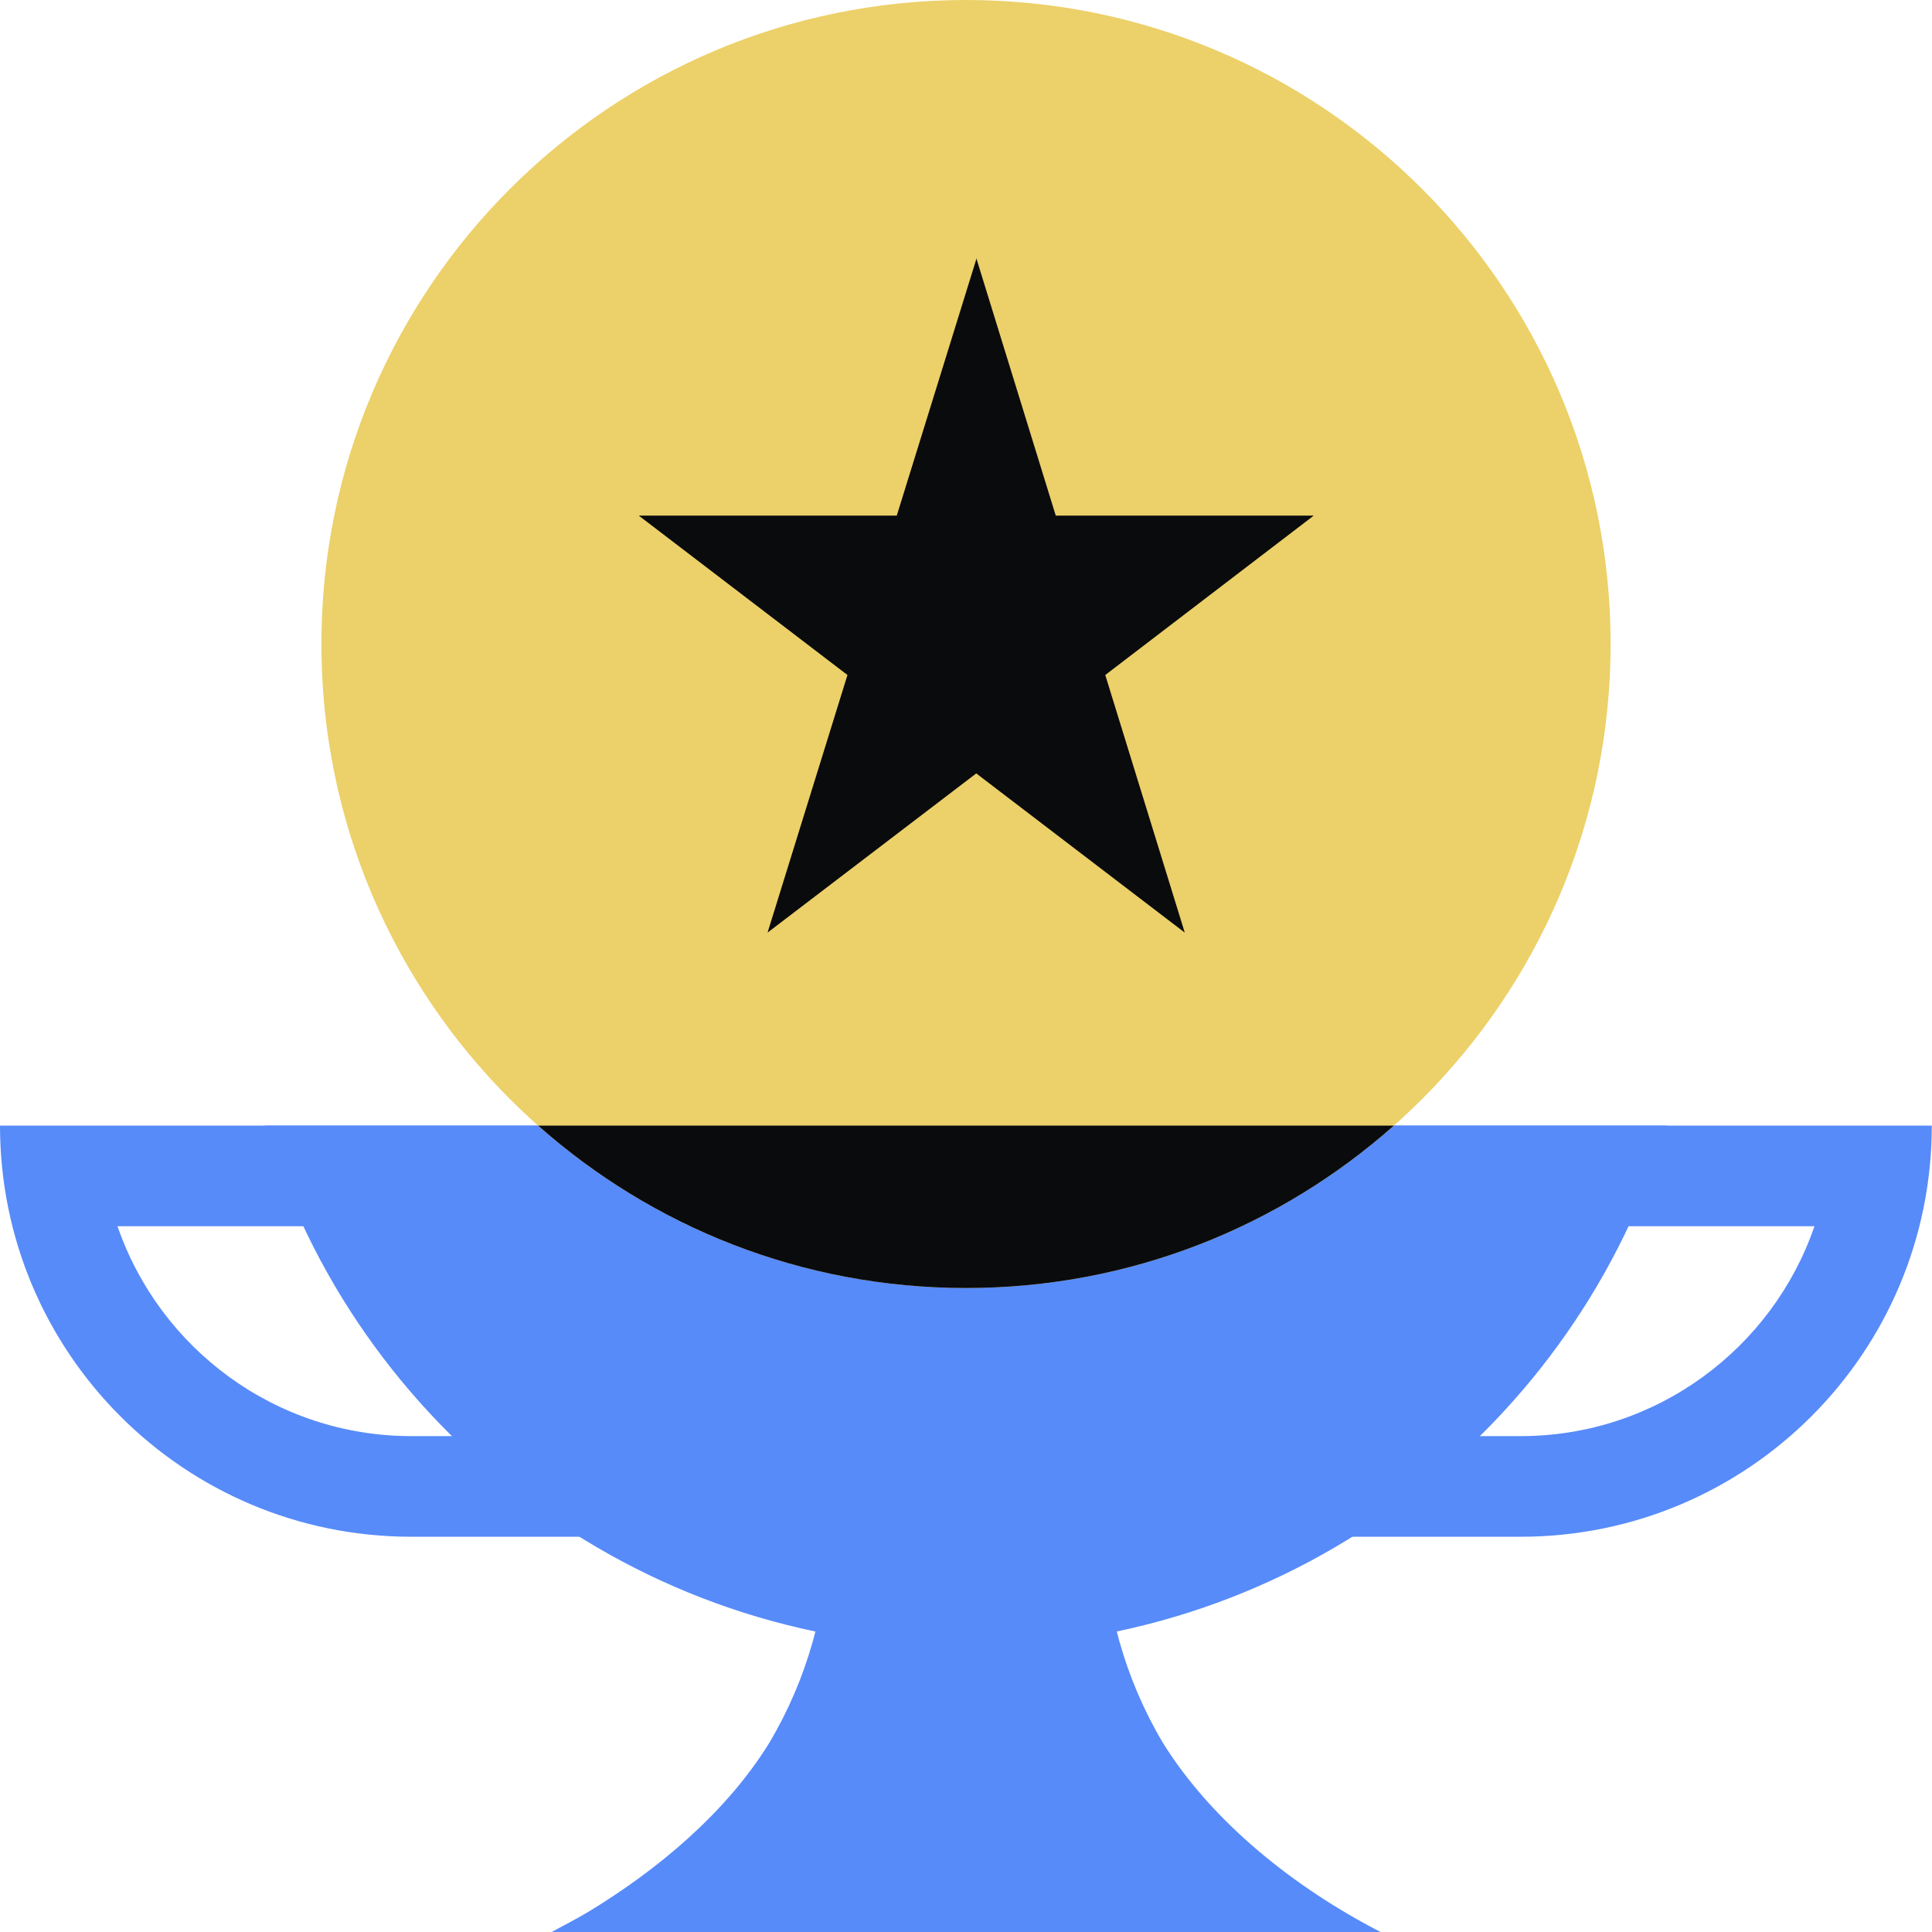
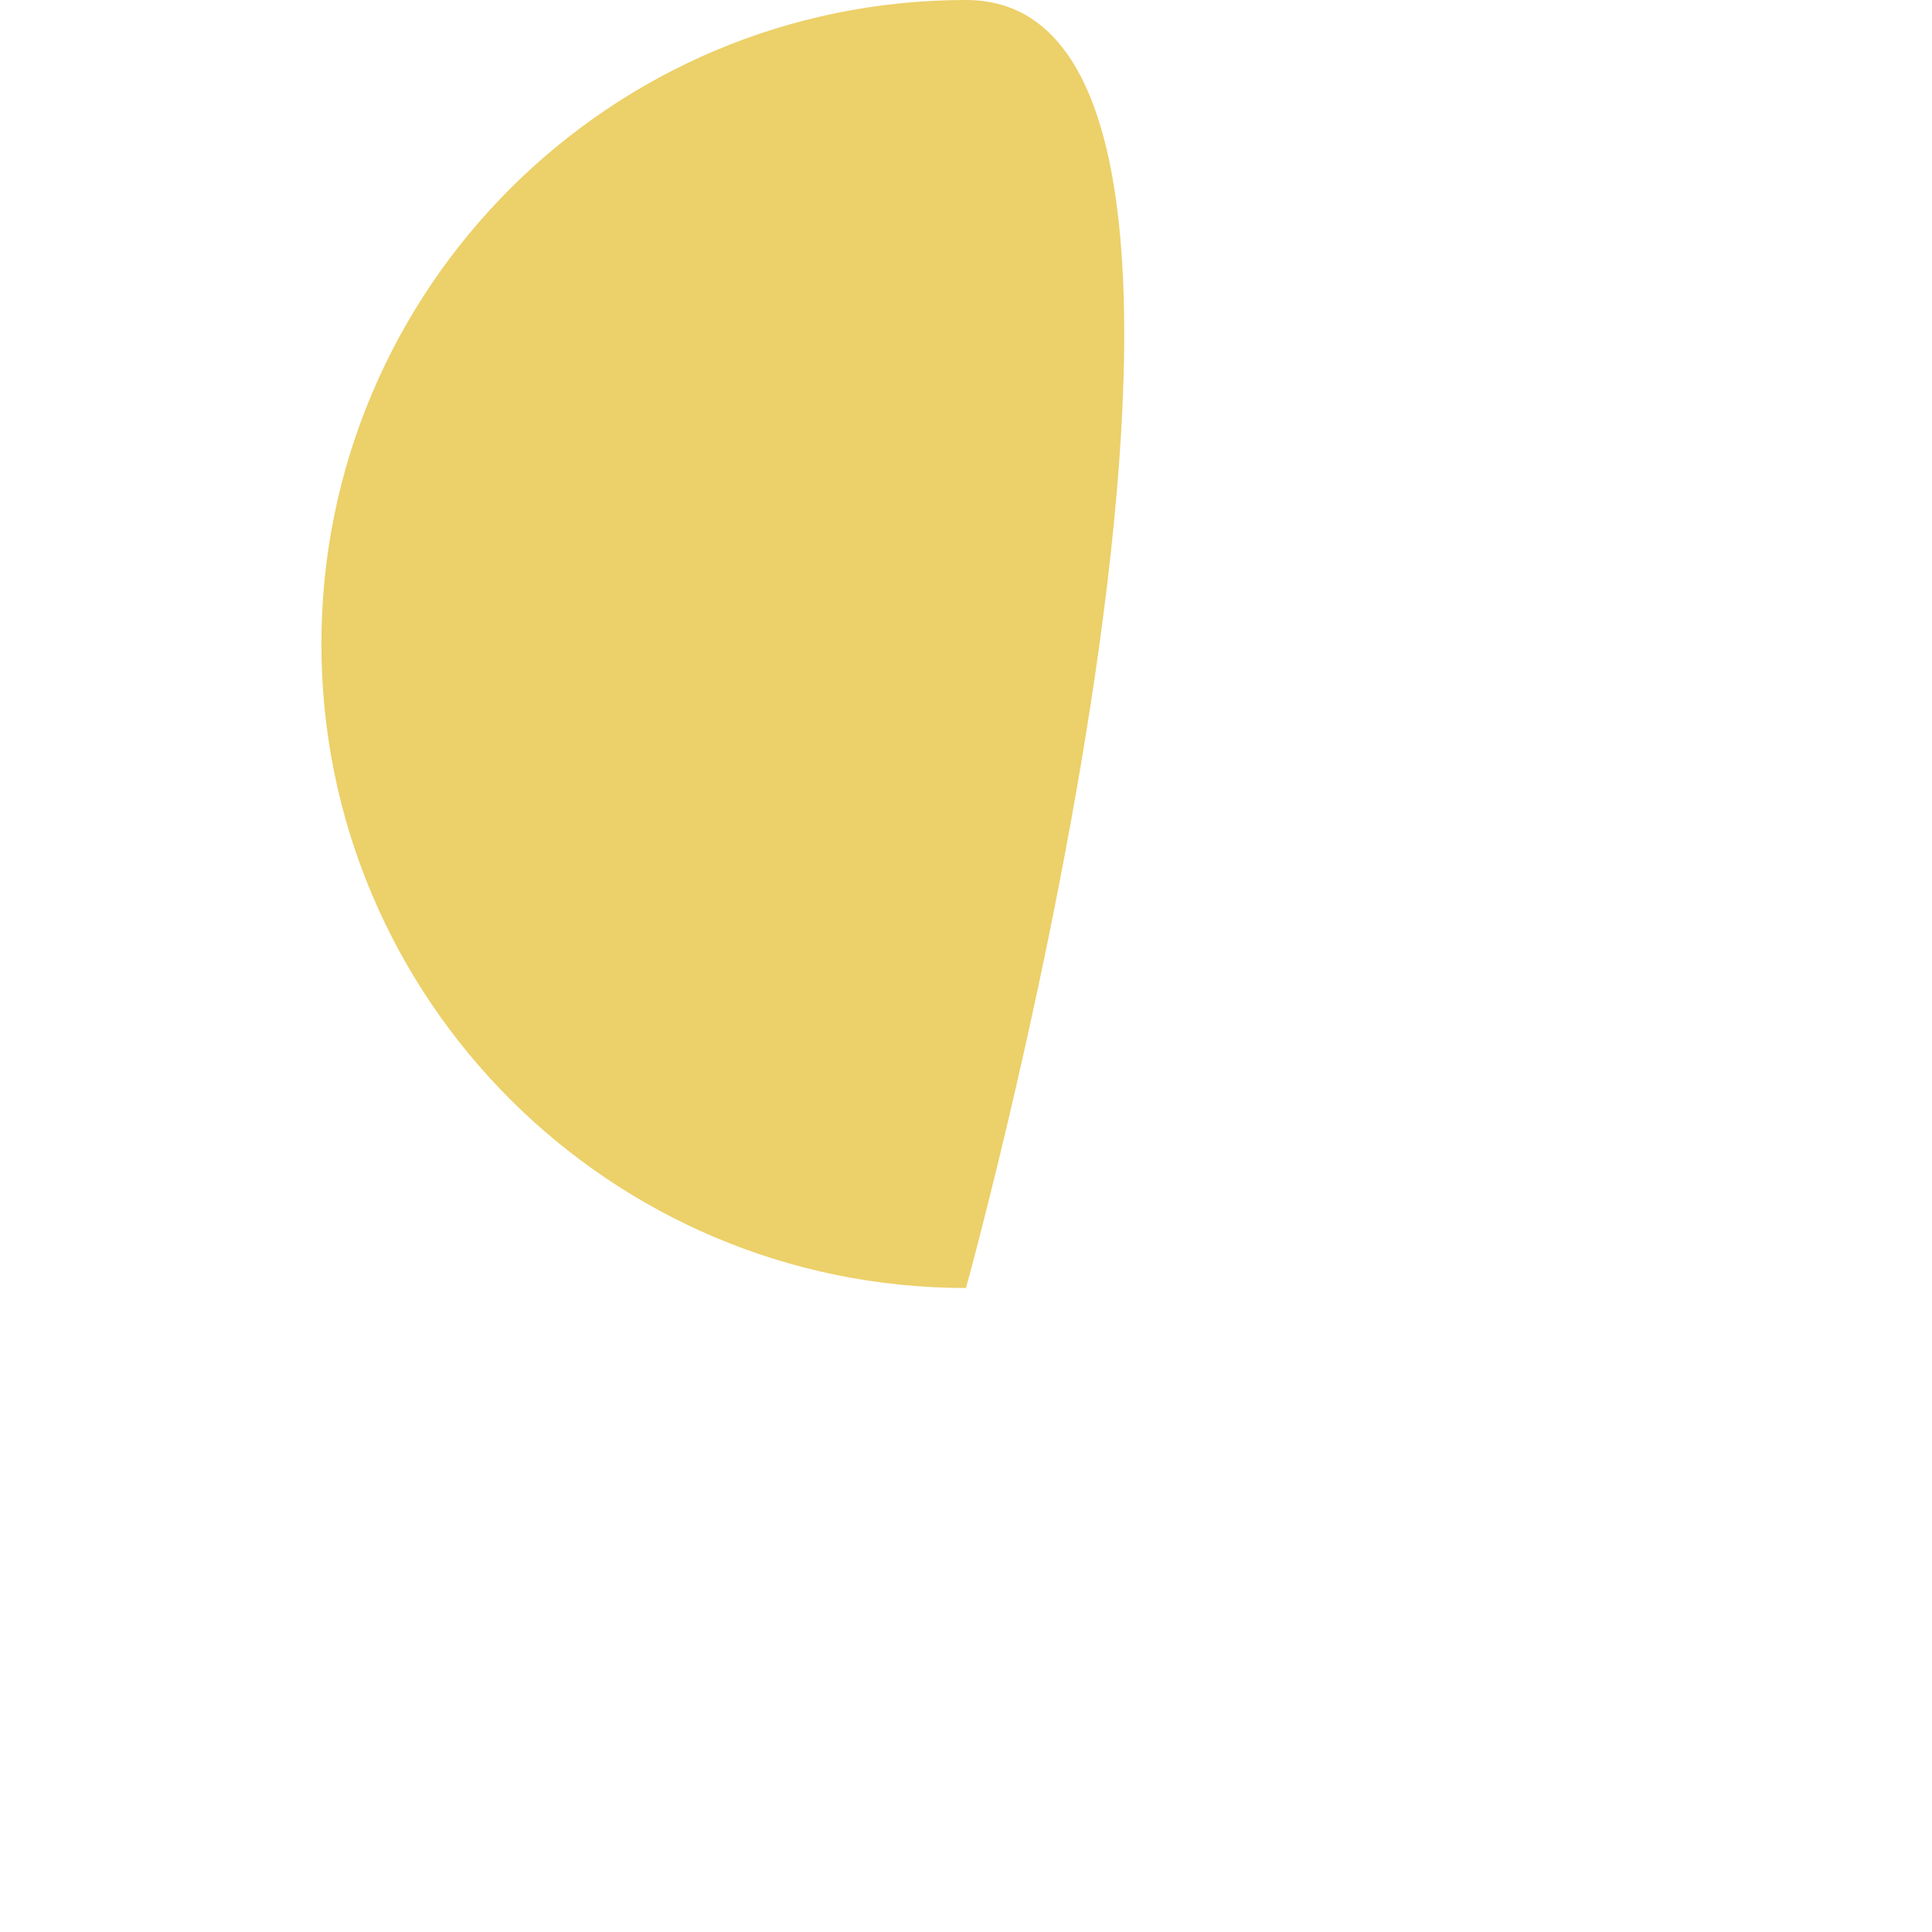
<svg xmlns="http://www.w3.org/2000/svg" fill="none" viewBox="0 0 96 96">
-   <path fill="#578BFA" fill-rule="evenodd" d="M13.16 55.93C17.65 70.92 31.55 81.84 48 81.84s30.34-10.93 34.84-25.91z" clip-rule="evenodd" />
-   <path fill="#578BFA" d="M58.47 65.95c-4.96 5.81-4.42 14.39-.68 20.66 2.46 3.95 6.56 7.2 10.81 9.39H27.41c.57-.31 1.19-.63 1.72-.94 3.58-2.15 6.98-5.03 9.09-8.45 3.74-6.27 4.28-14.85-.68-20.66zm-34.06-5.02v10.43h-3.97c-6.76 0-12.52-4.37-14.6-10.43zm5-5H0c0 11.29 9.15 20.43 20.43 20.43h8.97V55.93zm42.18 5h18.57c-2.08 6.06-7.84 10.43-14.6 10.43h-3.97zm-5-5v20.43h8.97c11.29 0 20.43-9.15 20.43-20.43H66.58z" />
-   <path fill="#ECD069" d="M48 64c17.69 0 32.03-14.33 32.03-32S65.69 0 48 0 15.97 14.33 15.97 32 30.31 64 48 64" />
-   <path fill="#0A0B0D" d="M48 64c8.16 0 15.6-3.05 21.26-8.07H26.74C32.4 60.95 39.84 64 48 64m.51-51.18 3.95 12.8h12.82l-10.36 7.92 3.95 12.8-10.36-7.91-10.37 7.91 3.97-12.8-10.37-7.92h12.82l3.97-12.8z" />
+   <path fill="#ECD069" d="M48 64S65.69 0 48 0 15.97 14.33 15.97 32 30.31 64 48 64" />
</svg>